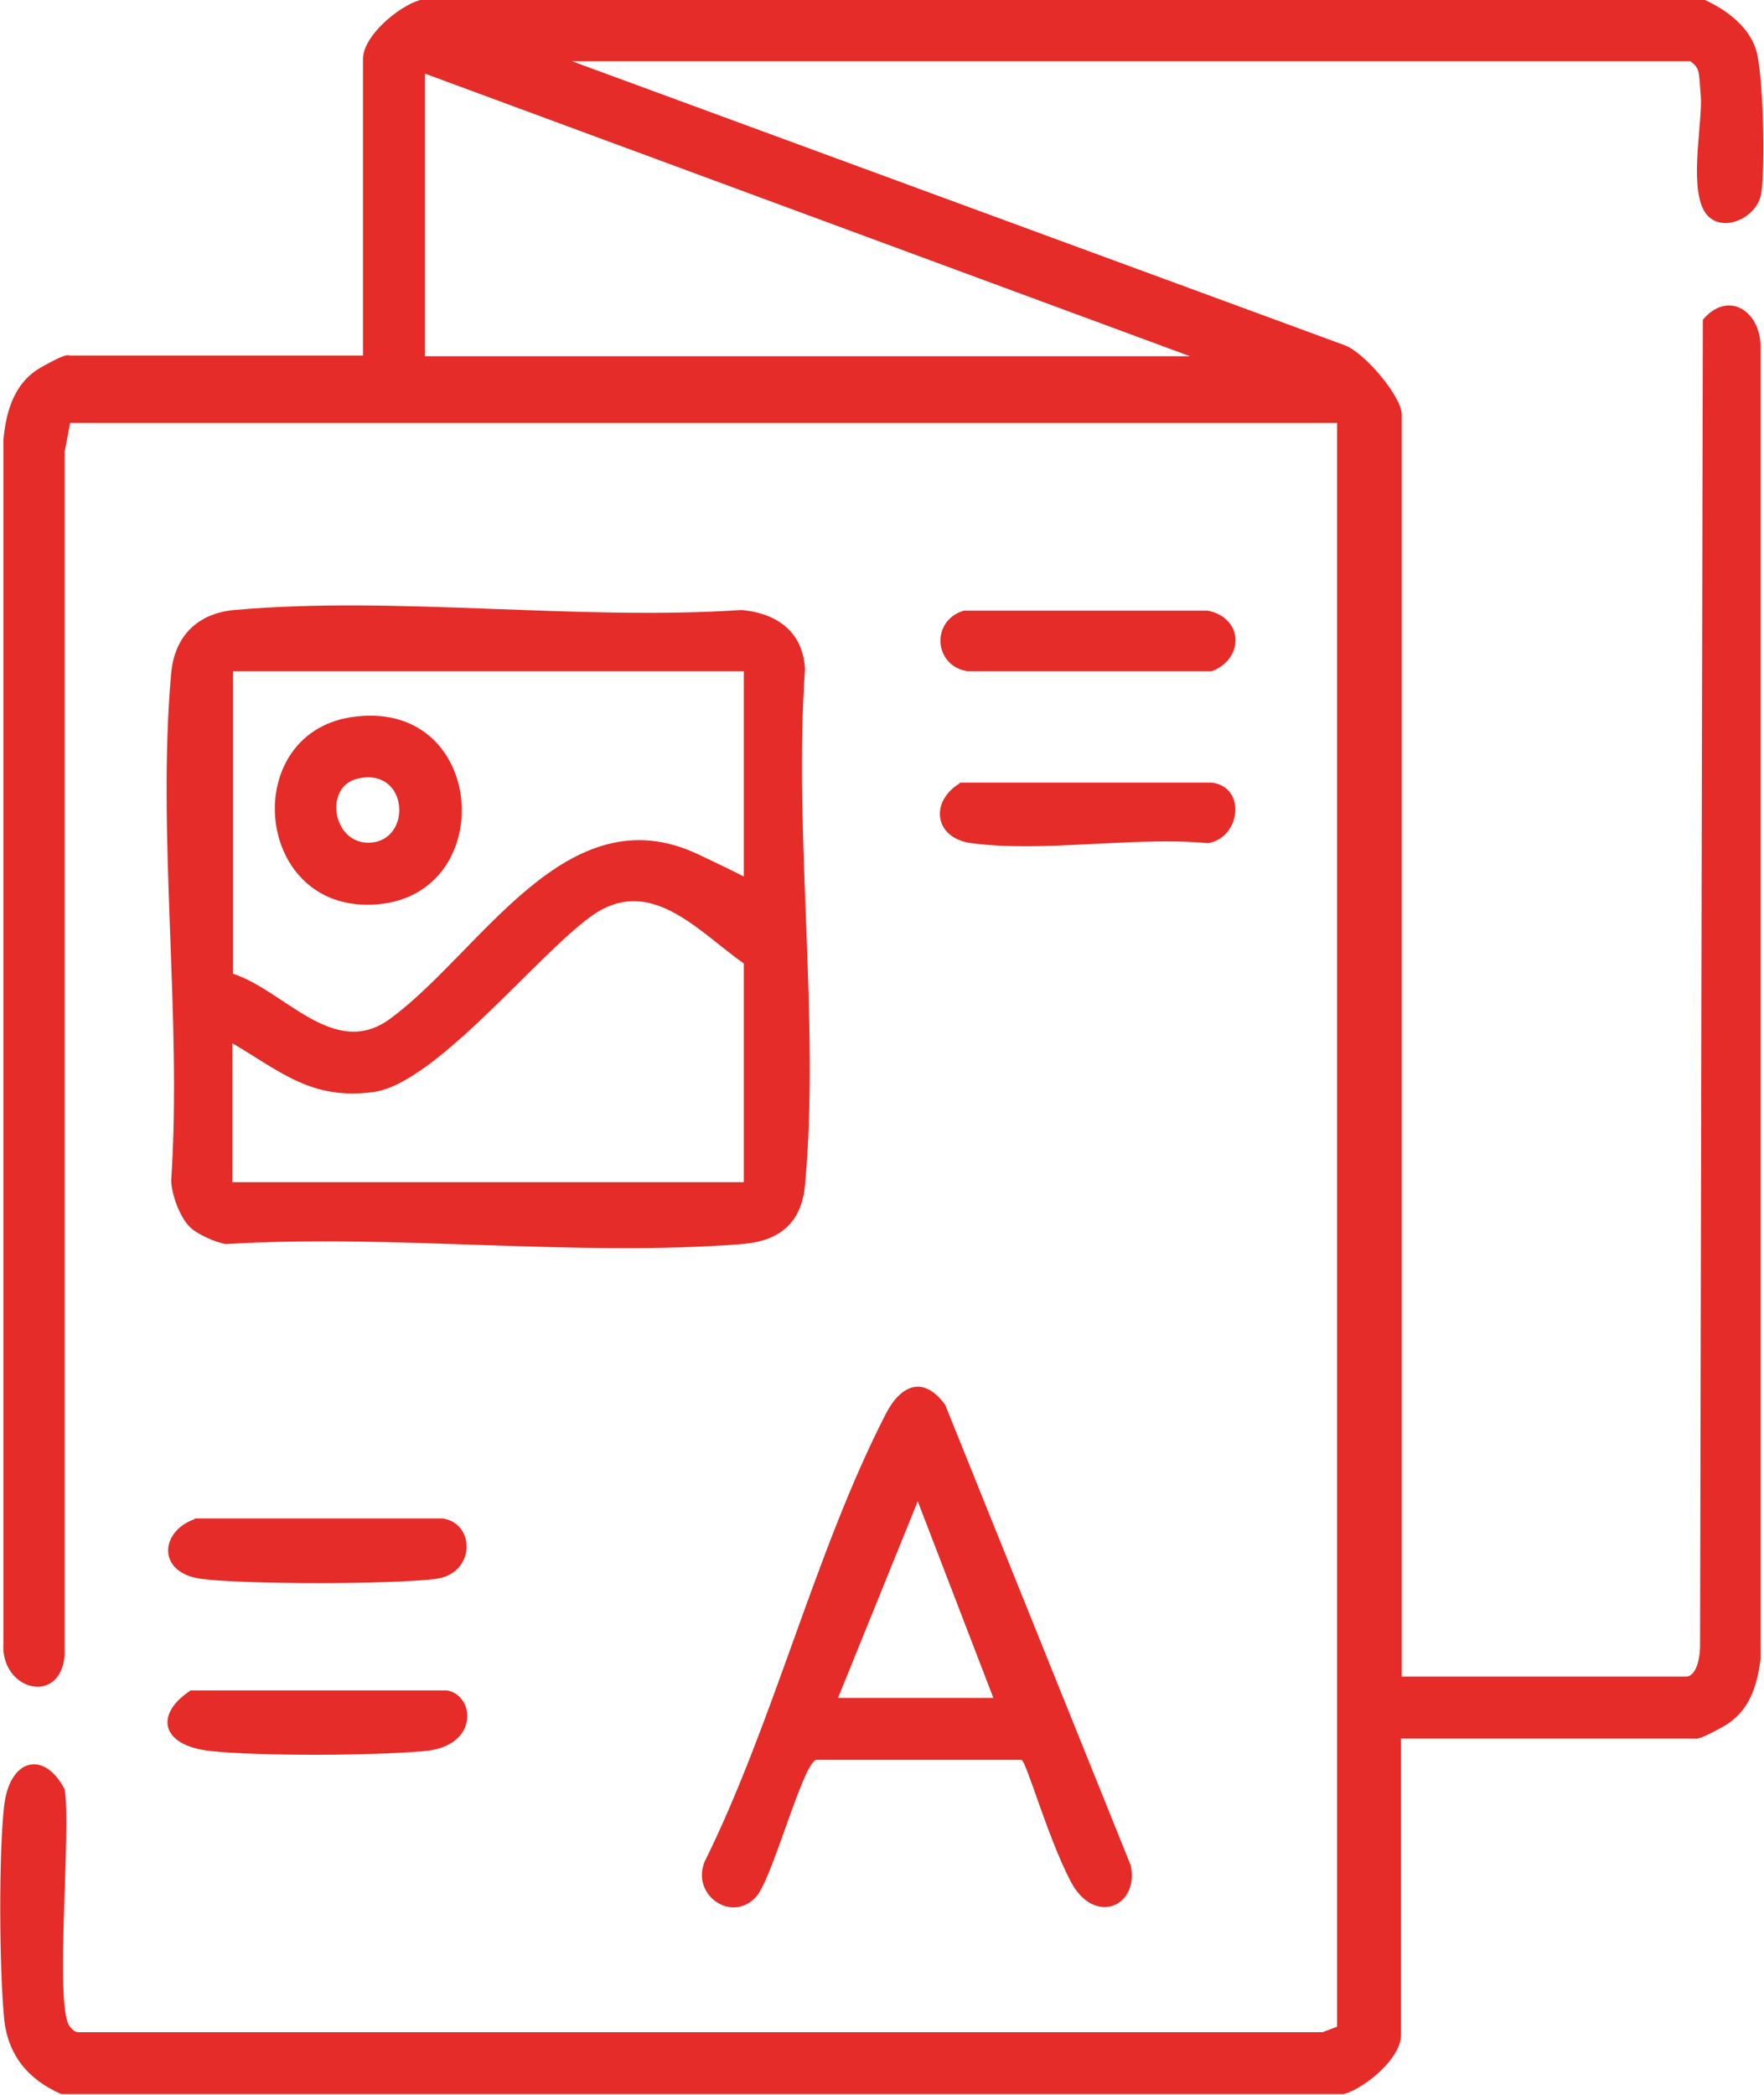
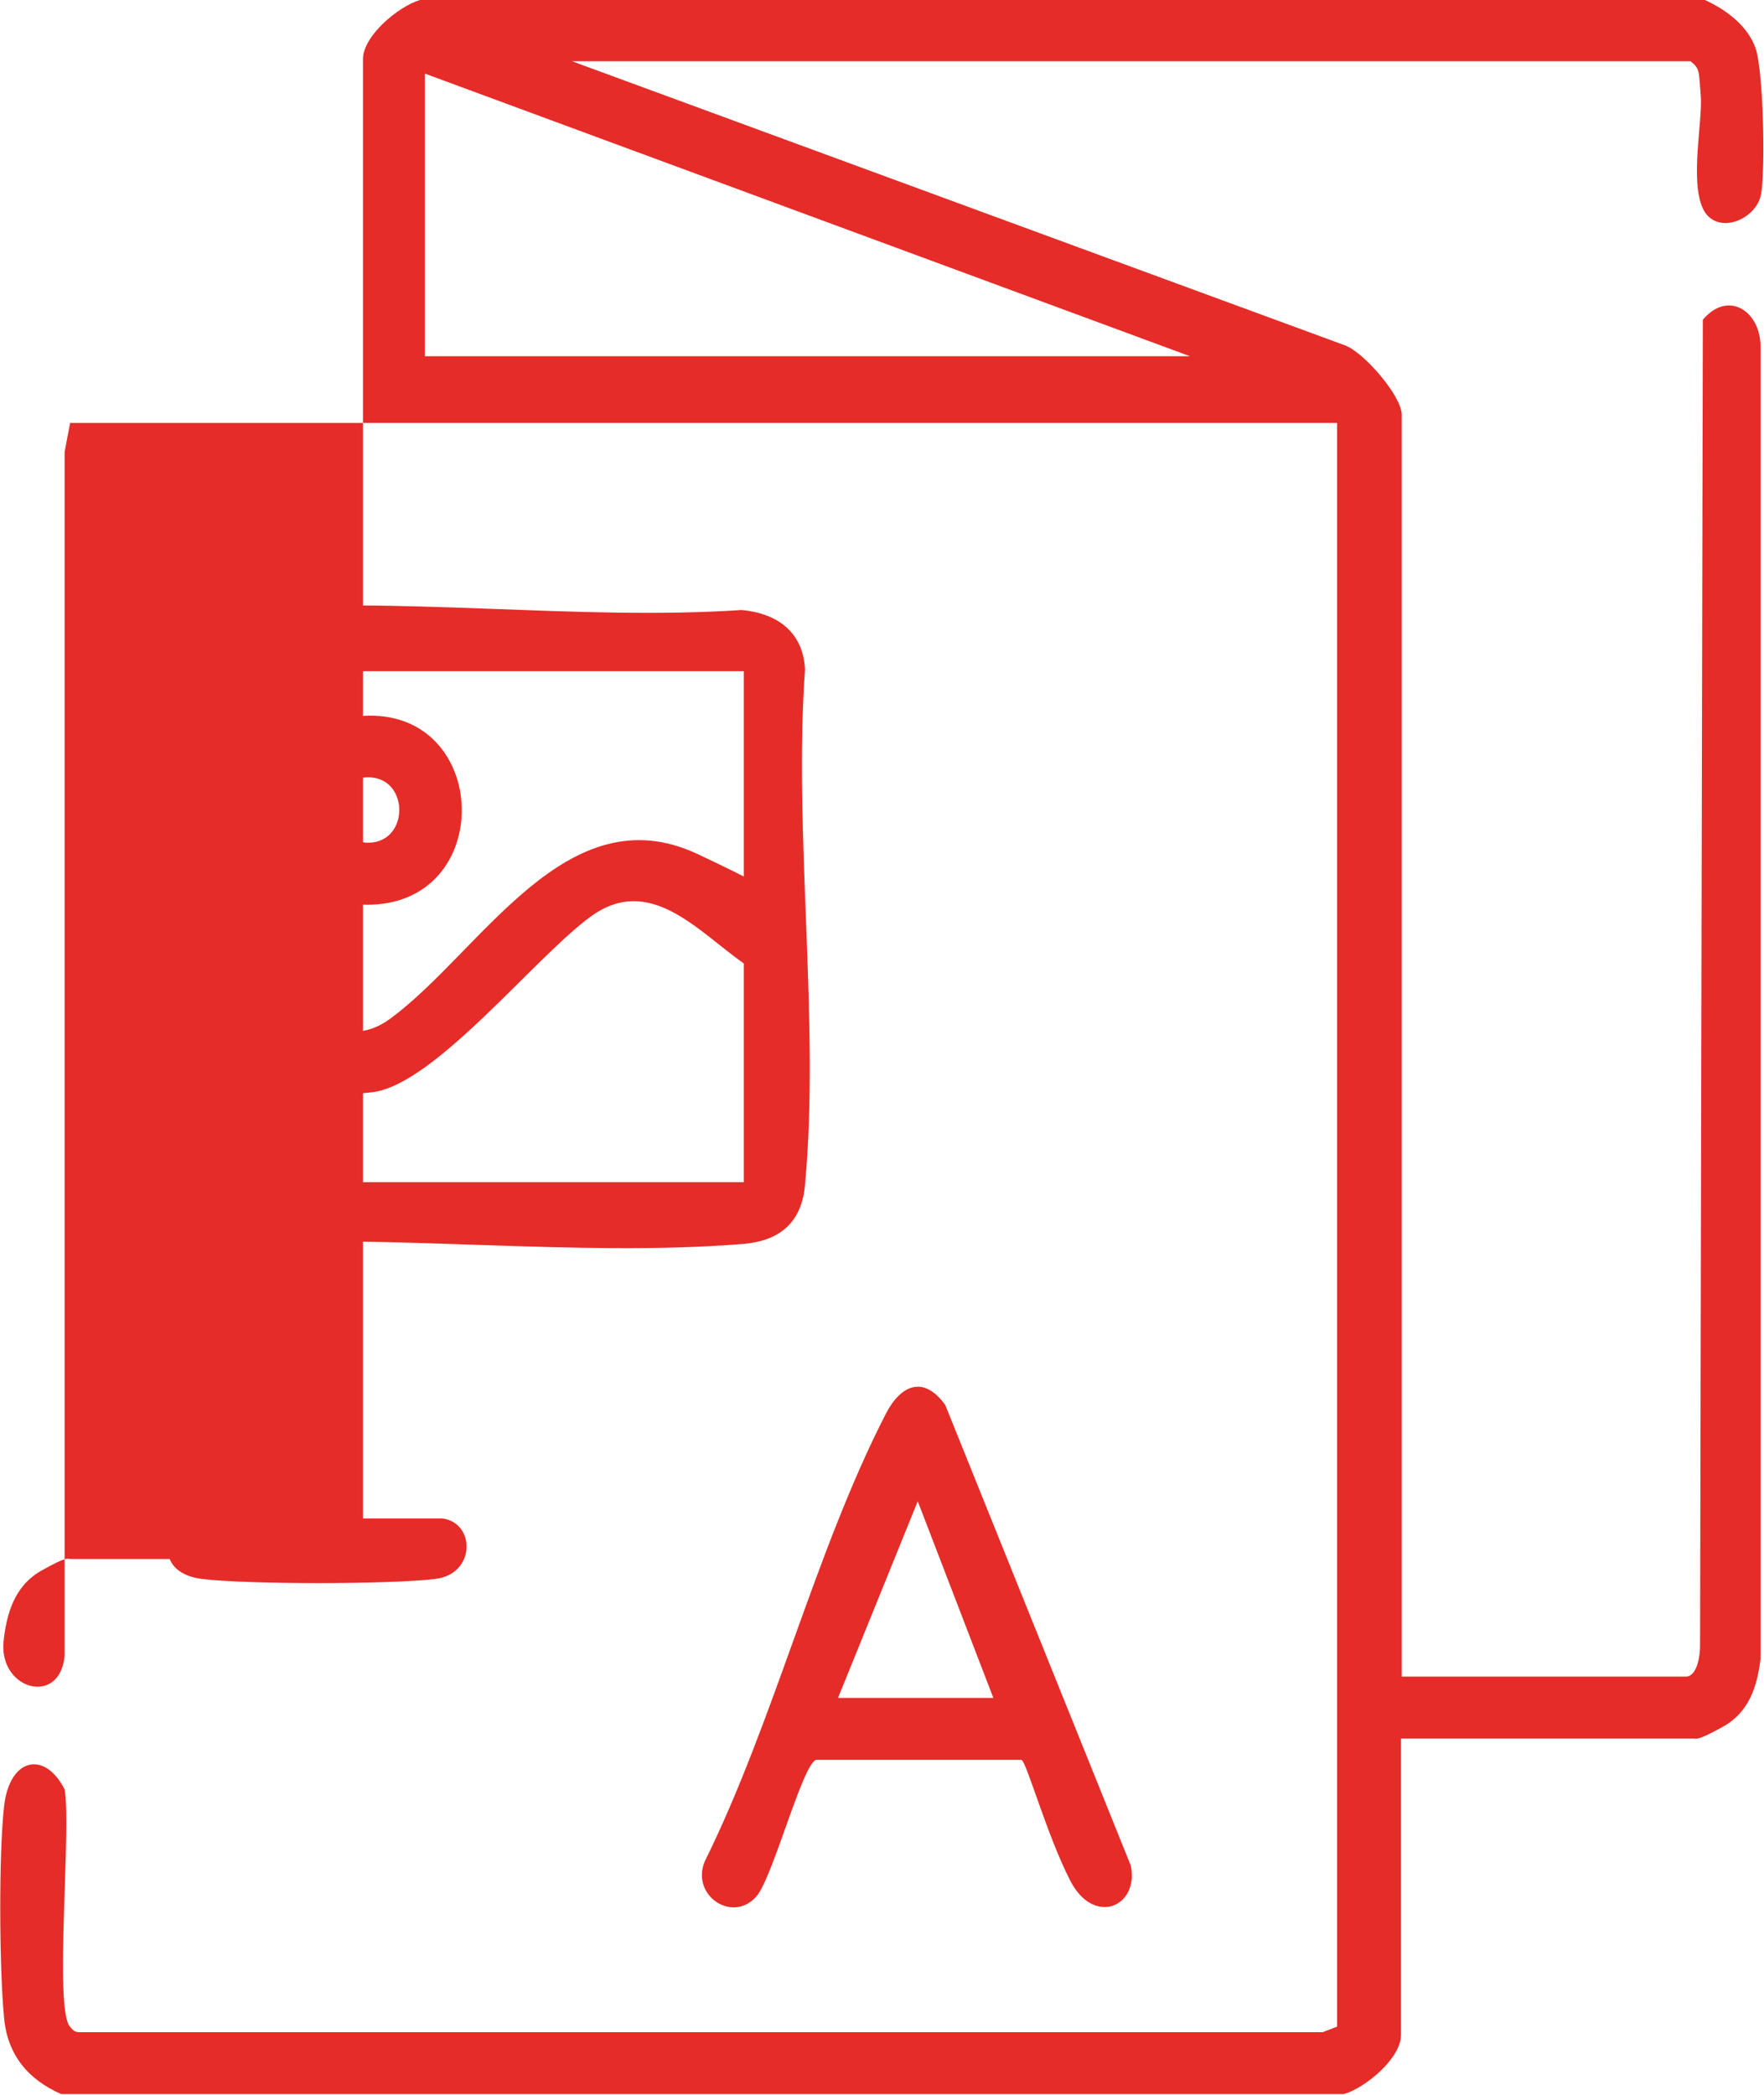
<svg xmlns="http://www.w3.org/2000/svg" id="b" data-name="Capa 2" width="256.6" height="304.6" viewBox="0 0 256.6 304.6">
  <g id="c" data-name="Layer 1">
    <g id="d" data-name="aHzyia">
      <g>
-         <path d="M248,0c3.1,1.4,6.3,3.8,7.4,7.1s1.4,17.1.8,21-6.6,6.3-8.5,2.2,0-12.8-.3-16.4-.1-3.9-1.5-5H83.2l112.4,41.3c2.8,1,8.3,7.4,8.3,10.1v183.5h41.3c1.7,0,2.1-3.1,2.1-4.4l.4-192.9c3.6-4.3,8.3-1.4,8.4,3.8v190.9c-.5,4.1-1.7,7.8-5.5,9.9s-3.8,1.7-4.3,1.7h-42.5v43.1c0,3.4-5.2,7.7-8.3,8.6H8.9c-4.8-2.1-7.8-5.7-8.3-11-.7-7.1-.8-23.9,0-30.9s5.9-8.1,8.8-2.4c1,5.6-1.5,31.3.7,34.4.4.5.7.9,1.4.9h180.9s2.1-.8,2.1-.8V61.5H10.2c0,0-.8,4.2-.8,4.2v175c-.6,7.4-9.4,5.1-8.9-1.8V63.9c.4-4.2,1.6-8.3,5.5-10.5s3.8-1.7,4.3-1.7h42.5V8.6c0-3.4,5.2-7.7,8.3-8.6h186.8ZM61.8,10.7v41.1h111.3L61.8,10.7Z" style="fill: #e52c28;" />
+         <path d="M248,0c3.1,1.4,6.3,3.8,7.4,7.1s1.4,17.1.8,21-6.6,6.3-8.5,2.2,0-12.8-.3-16.4-.1-3.9-1.5-5H83.2l112.4,41.3c2.8,1,8.3,7.4,8.3,10.1v183.5h41.3c1.7,0,2.1-3.1,2.1-4.4l.4-192.9c3.6-4.3,8.3-1.4,8.4,3.8v190.9c-.5,4.1-1.7,7.8-5.5,9.9s-3.8,1.7-4.3,1.7h-42.5v43.1c0,3.4-5.2,7.7-8.3,8.6H8.9c-4.8-2.1-7.8-5.7-8.3-11-.7-7.1-.8-23.9,0-30.9s5.9-8.1,8.8-2.4c1,5.6-1.5,31.3.7,34.4.4.5.7.9,1.4.9h180.9s2.1-.8,2.1-.8V61.5H10.2c0,0-.8,4.2-.8,4.2v175c-.6,7.4-9.4,5.1-8.9-1.8c.4-4.2,1.6-8.3,5.5-10.5s3.8-1.7,4.3-1.7h42.5V8.6c0-3.4,5.2-7.7,8.3-8.6h186.8ZM61.8,10.7v41.1h111.3L61.8,10.7Z" style="fill: #e52c28;" />
        <path d="M27.5,178.3c-1.4-1.5-2.5-4.5-2.6-6.6,1.6-23.8-2.1-50.3,0-73.8.5-5.4,3.8-8.7,9.2-9.2,23.5-2.1,50,1.6,73.8,0,5.2.5,8.9,3.2,9.2,8.6-1.7,24.1,2.2,51.3,0,75-.5,5.6-3.8,8.2-9.2,8.6-24.1,1.9-50.6-1.5-75,0-1.5-.2-4.4-1.5-5.4-2.6ZM108.2,97.6H33.9v44c7.5,2.4,14.7,12.6,22.9,6.5,13.2-9.7,25.6-32.9,44.7-23.9s4.3,3.5,6.7,4.3v-30.9ZM108.2,171.9v-31.8c-6.7-4.7-13.7-13.1-22.3-6.8-8.1,5.9-22.6,24.3-31.6,25.5s-13.5-3-20.5-7.1v20.2h74.4Z" style="fill: #e52c28;" />
        <path d="M148.6,255.9h-29.9c-2,.7-6.3,17.2-8.7,19.9-3.5,3.9-9.5-.2-7.5-5.1,10.1-20.4,16.1-45.2,26.4-65.2,2.2-4.2,5.5-5.5,8.6-1.2l27,67c1.2,6-5.4,8.8-8.8,2.2s-6.3-17.1-7.1-17.6ZM144.5,246.9l-11-28.6-11.6,28.6h22.6Z" style="fill: #e52c28;" />
-         <path d="M139.6,113.8h36.7c5.1.7,4.1,8.1-.6,8.8-10.7-1-24,1.4-34.4,0-5.4-.7-6.1-6-1.7-8.7Z" style="fill: #e52c28;" />
-         <path d="M140.2,88.8h35.5c5.1,1,5.4,6.9.6,8.8h-35.6c-4.9-.8-5.3-7.4-.5-8.8Z" style="fill: #e52c28;" />
        <path d="M28.3,220.8h36.1c4.8.7,4.8,8.1-1.1,8.8-6.7.8-27.3.8-33.9,0s-6.2-6.9-1.1-8.7Z" style="fill: #e52c28;" />
-         <path d="M27.7,245.8h37.3c4.1.7,4.7,8-3,8.8-7.2.7-24.4.8-31.5,0s-8-5.3-2.9-8.7Z" style="fill: #e52c28;" />
        <path d="M51,104.3c19.8-3.1,21.8,25.7,3.9,27.2s-20.3-24.6-3.9-27.2ZM52.1,113.2c-5.2,1.1-3.7,10,2.1,9.3s5.1-10.9-2.1-9.3Z" style="fill: #e52c28;" />
      </g>
    </g>
  </g>
</svg>